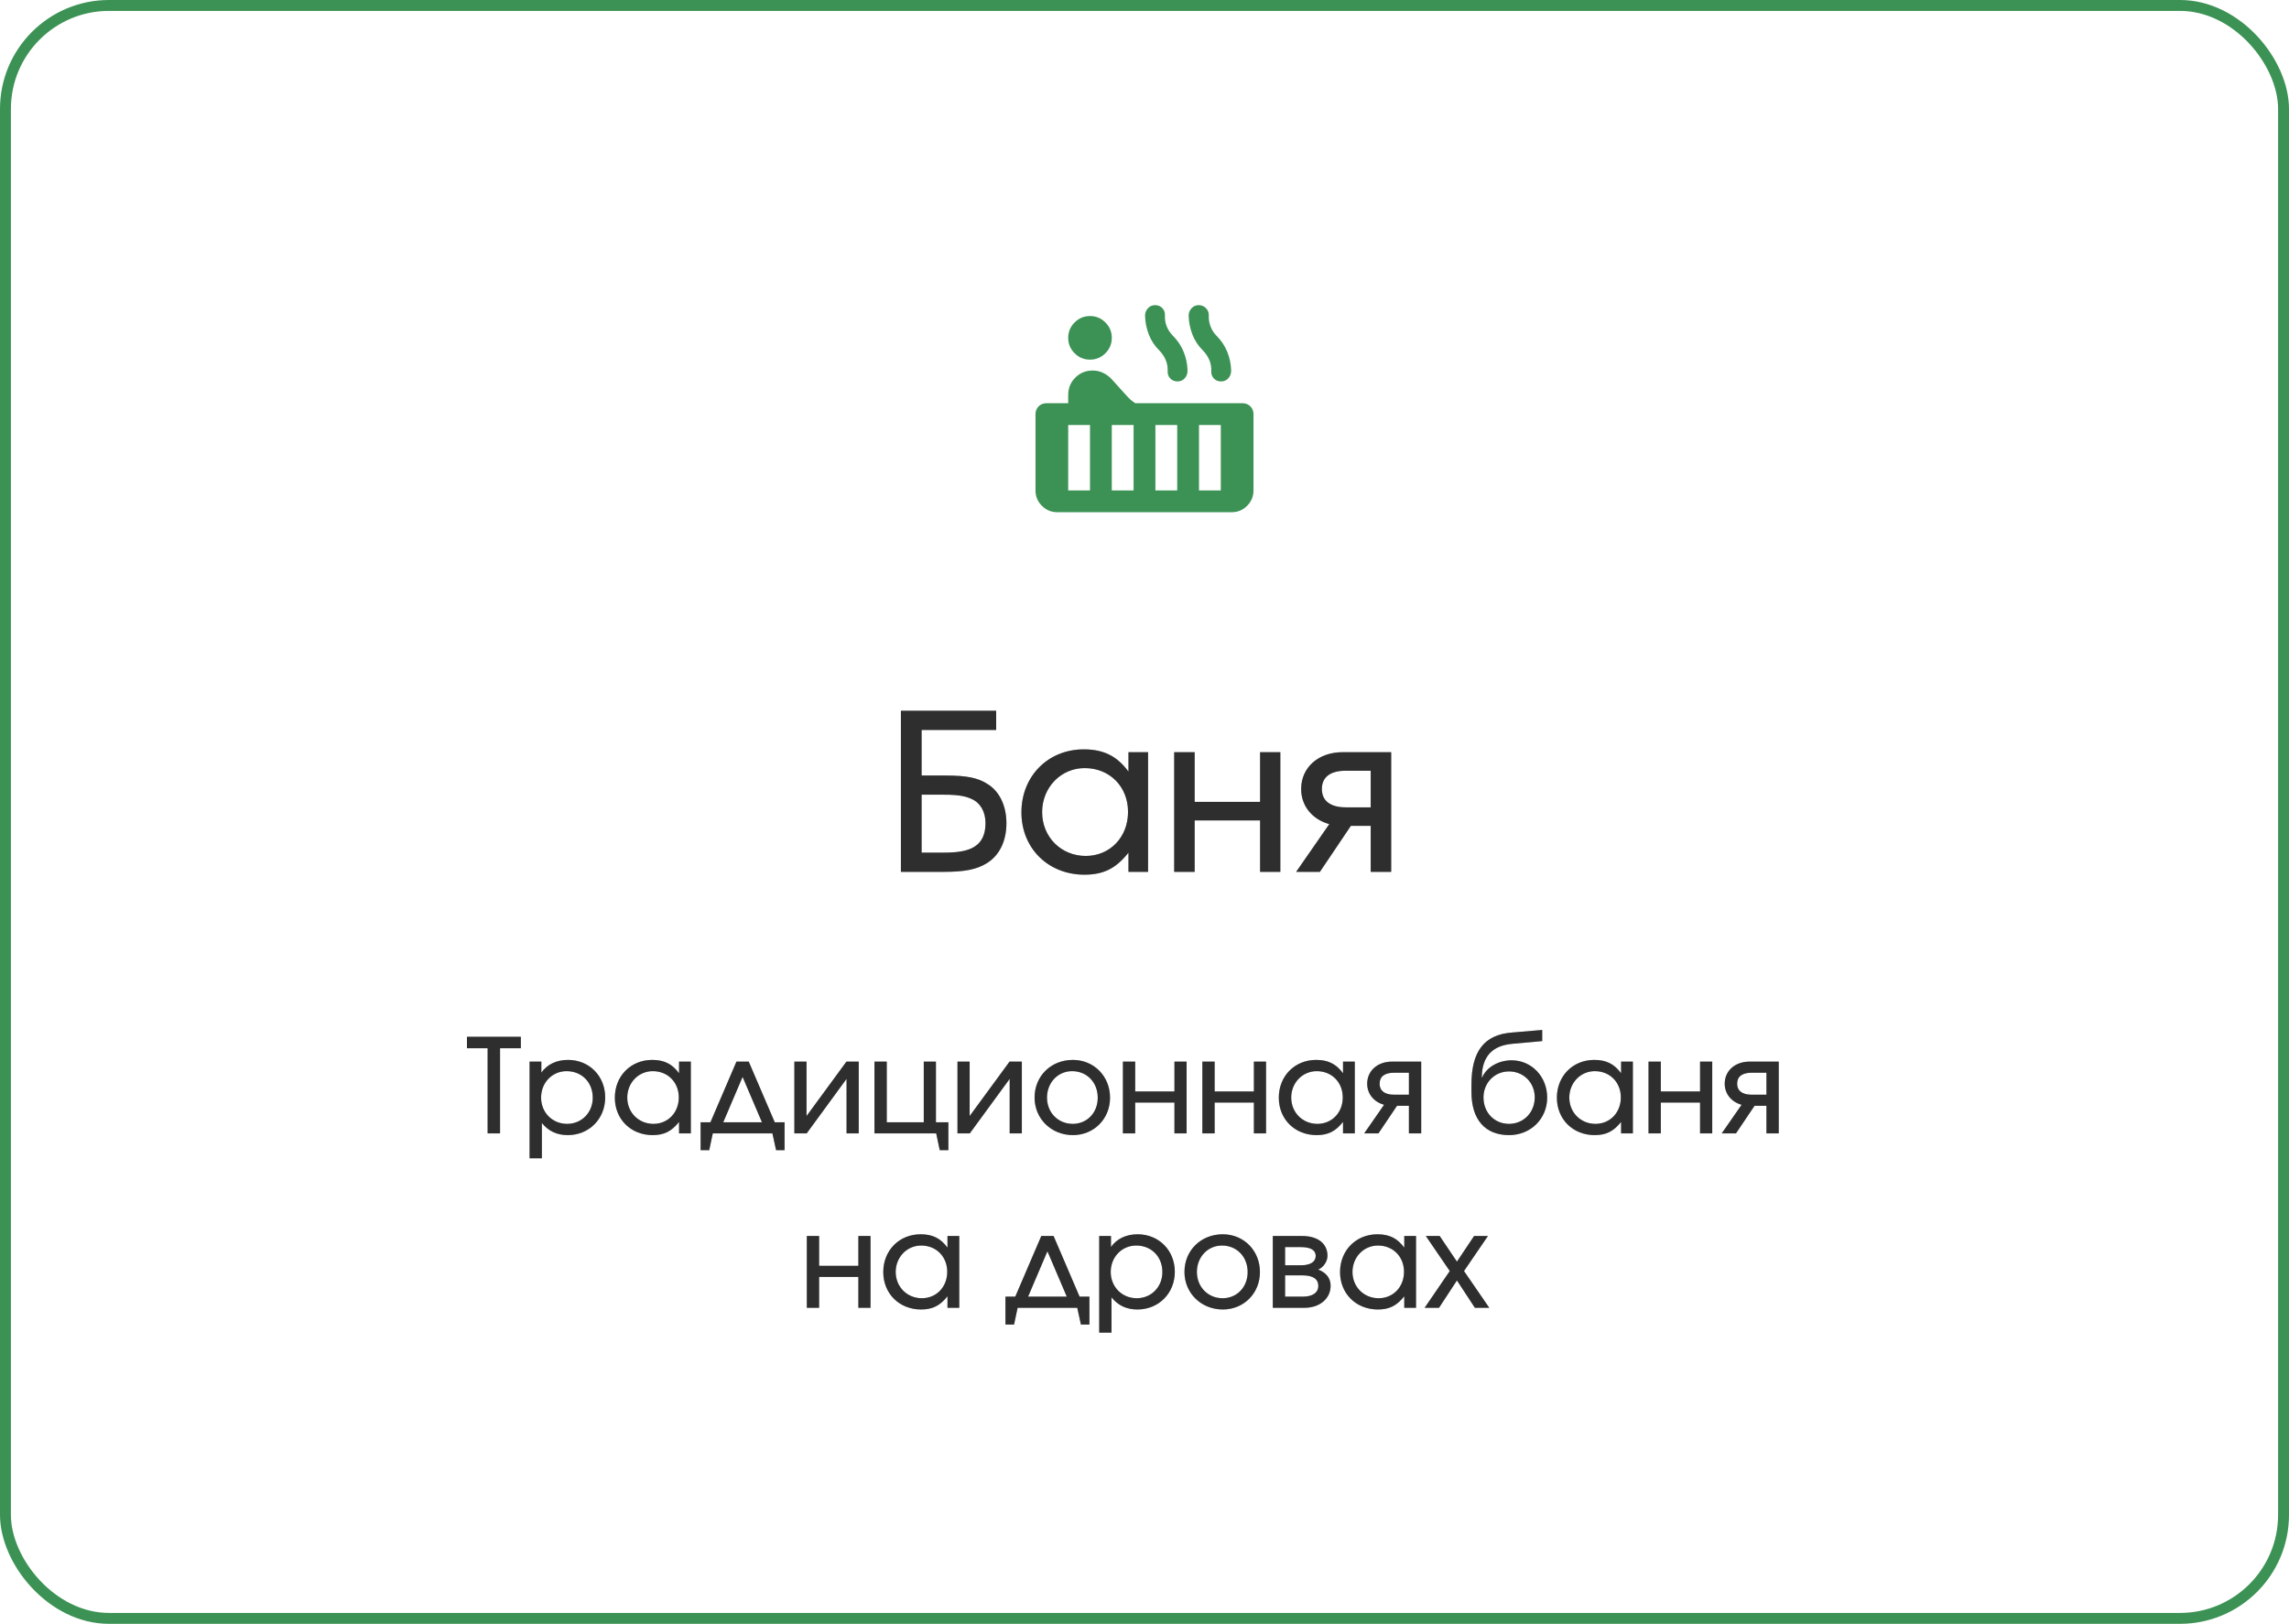
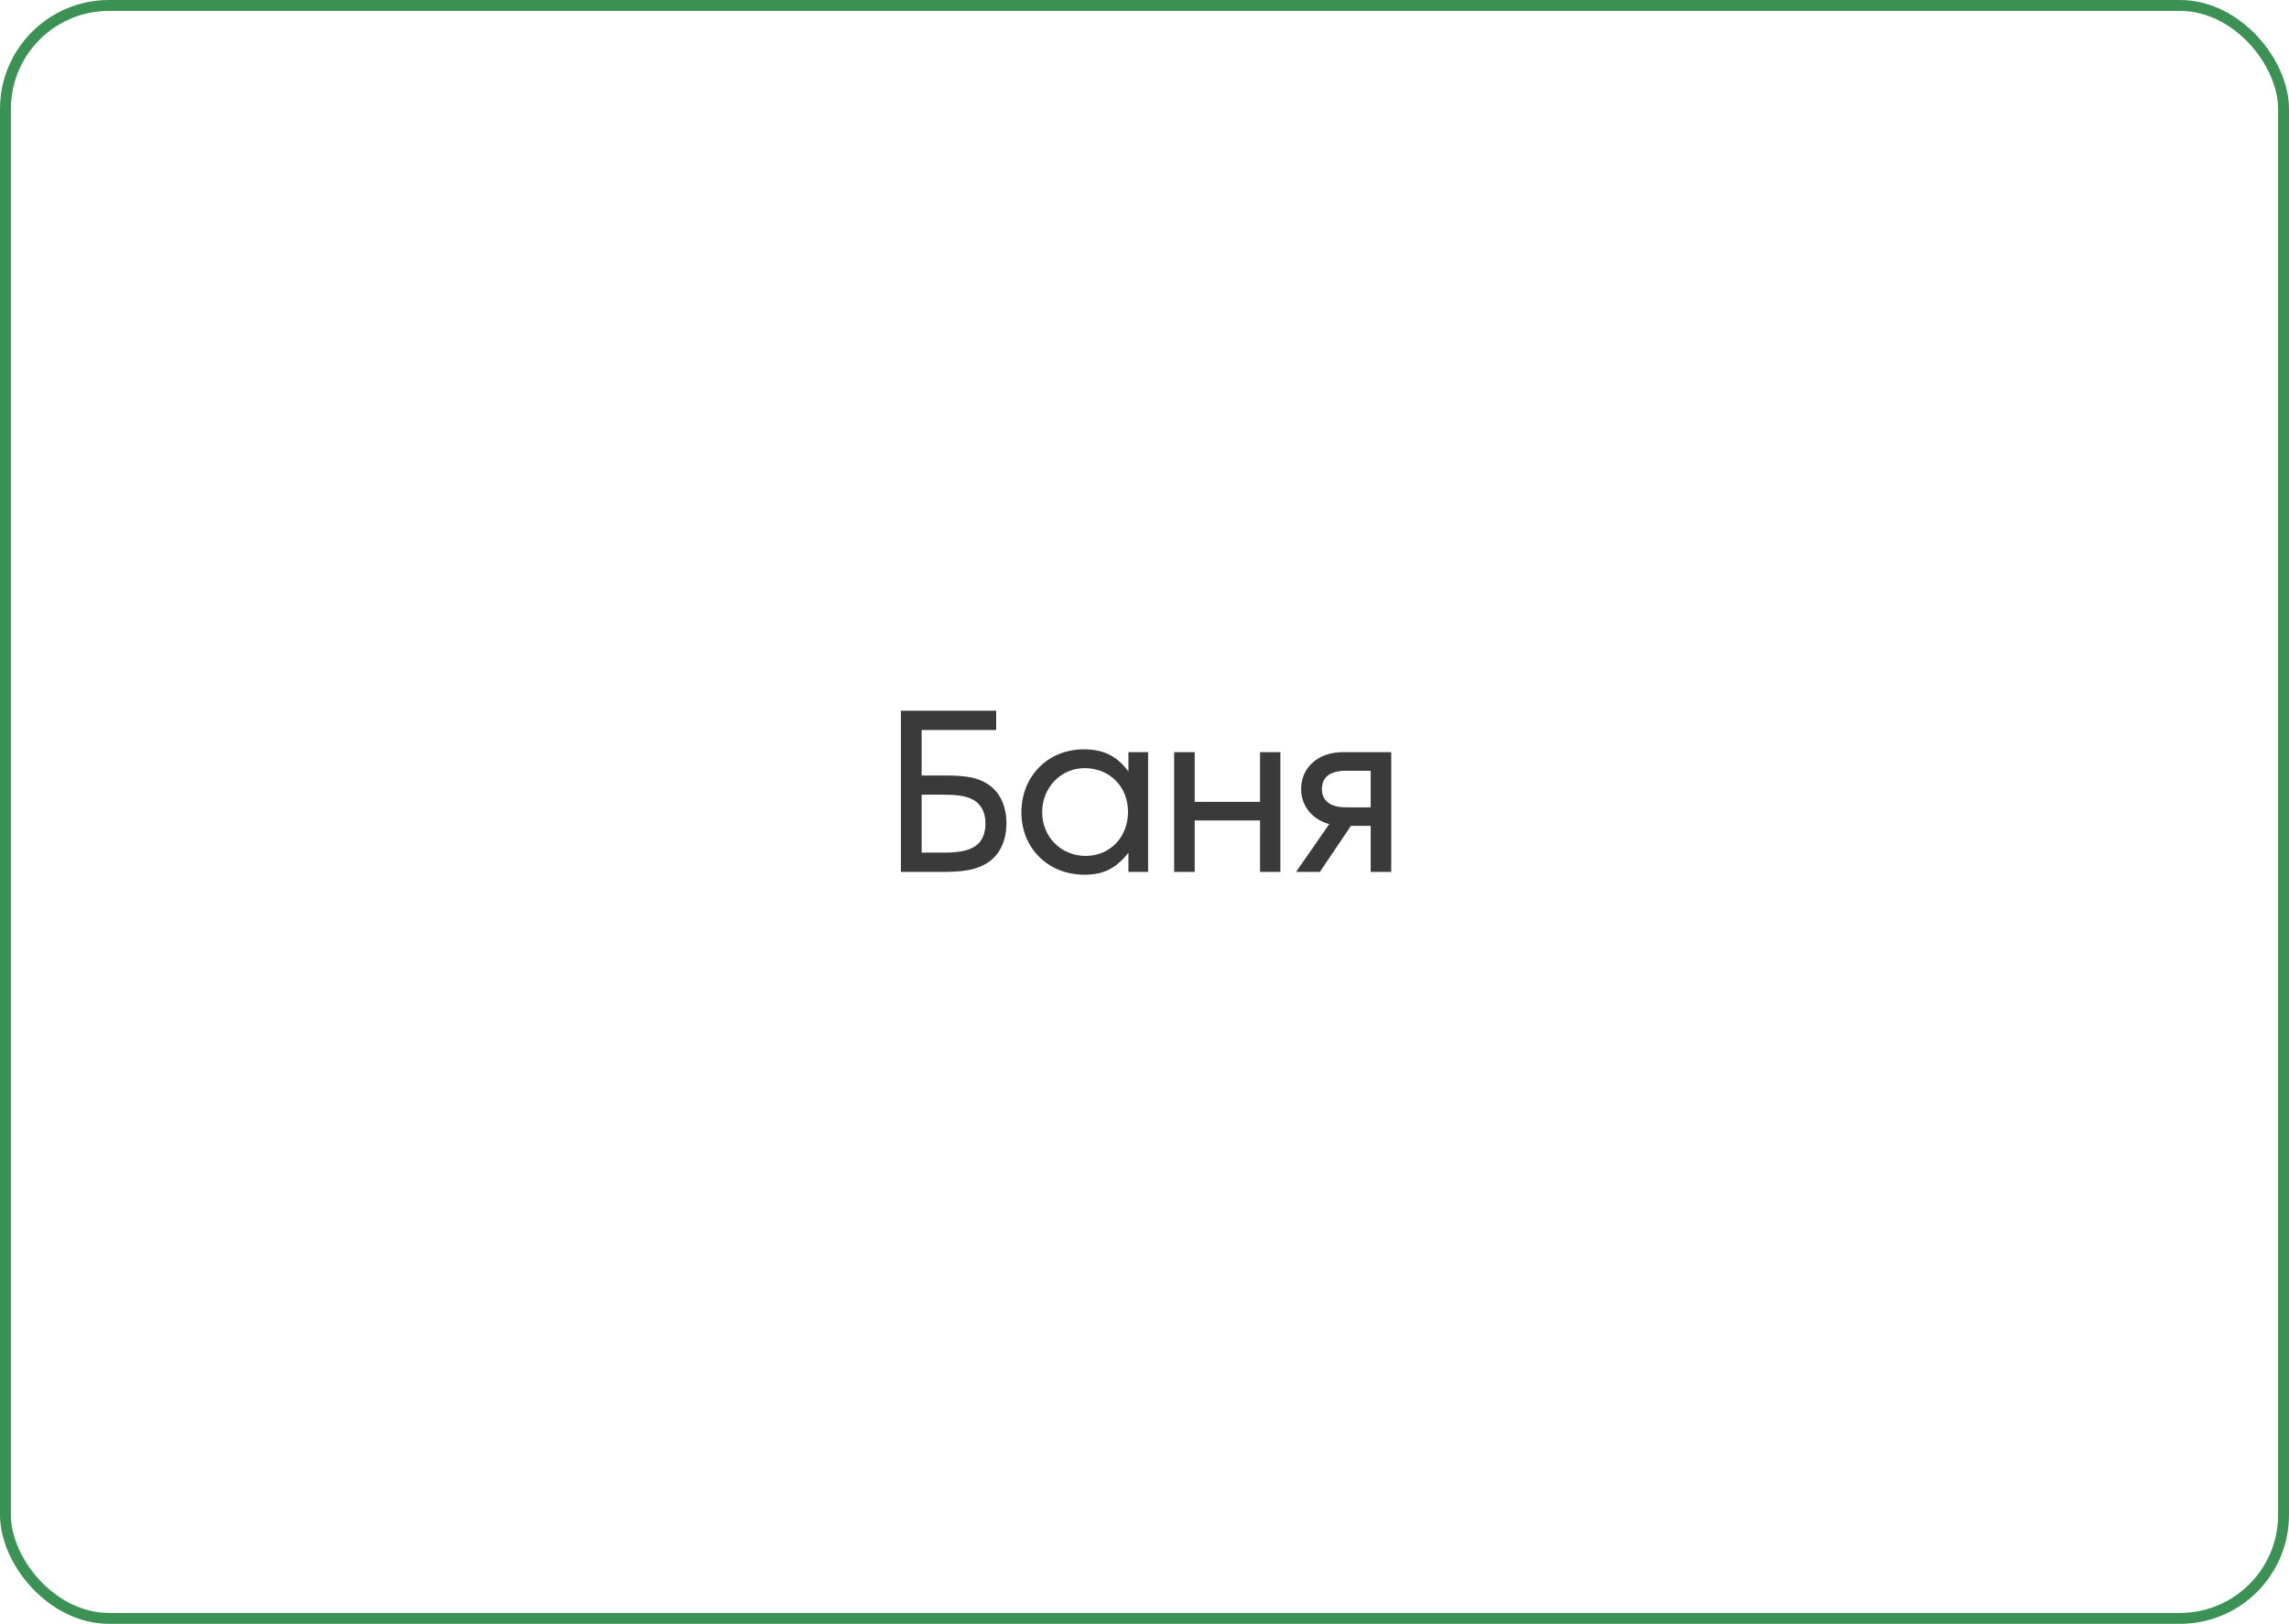
<svg xmlns="http://www.w3.org/2000/svg" width="210" height="149" viewBox="0 0 210 149" fill="none">
  <rect x="0.5" y="0.5" width="209" height="148" rx="9.5" stroke="#3B9254" />
-   <path d="M100 33C99.45 33 98.979 32.804 98.588 32.413C98.196 32.021 98 31.55 98 31C98 30.45 98.196 29.979 98.588 29.587C98.979 29.196 99.45 29 100 29C100.55 29 101.021 29.196 101.413 29.587C101.804 29.979 102 30.45 102 31C102 31.55 101.804 32.021 101.413 32.413C101.021 32.804 100.55 33 100 33ZM97 47C96.45 47 95.979 46.804 95.588 46.413C95.196 46.021 95 45.55 95 45V38C95 37.717 95.096 37.479 95.287 37.288C95.479 37.096 95.717 37 96 37H98V36.25C98 35.617 98.217 35.083 98.65 34.65C99.083 34.217 99.617 34 100.25 34C100.583 34 100.892 34.067 101.175 34.2C101.458 34.333 101.717 34.517 101.95 34.75L103.35 36.3C103.467 36.433 103.592 36.558 103.725 36.675C103.858 36.792 104 36.9 104.15 37H114C114.283 37 114.521 37.096 114.713 37.288C114.904 37.479 115 37.717 115 38V45C115 45.55 114.804 46.021 114.413 46.413C114.021 46.804 113.55 47 113 47H97ZM112.025 35C111.758 35 111.538 34.908 111.363 34.725C111.188 34.542 111.108 34.317 111.125 34.05C111.142 33.683 111.079 33.337 110.938 33.013C110.796 32.688 110.6 32.4 110.35 32.15C109.917 31.717 109.596 31.225 109.388 30.675C109.179 30.125 109.067 29.558 109.05 28.975C109.05 28.708 109.138 28.479 109.313 28.288C109.488 28.096 109.708 28 109.975 28C110.242 28 110.467 28.096 110.65 28.288C110.833 28.479 110.917 28.708 110.9 28.975C110.883 29.308 110.938 29.637 111.063 29.962C111.188 30.288 111.367 30.567 111.6 30.8C112.033 31.233 112.363 31.725 112.588 32.275C112.813 32.825 112.933 33.4 112.95 34C112.95 34.283 112.863 34.521 112.688 34.712C112.513 34.904 112.292 35 112.025 35ZM108.025 35C107.758 35 107.538 34.908 107.363 34.725C107.188 34.542 107.108 34.317 107.125 34.05C107.142 33.683 107.079 33.337 106.938 33.013C106.796 32.688 106.6 32.4 106.35 32.15C105.917 31.717 105.596 31.225 105.388 30.675C105.179 30.125 105.067 29.558 105.05 28.975C105.05 28.708 105.138 28.479 105.313 28.288C105.488 28.096 105.708 28 105.975 28C106.242 28 106.463 28.092 106.638 28.275C106.813 28.458 106.892 28.683 106.875 28.95C106.858 29.3 106.913 29.633 107.038 29.95C107.163 30.267 107.35 30.55 107.6 30.8C108.033 31.233 108.363 31.725 108.588 32.275C108.813 32.825 108.933 33.4 108.95 34C108.95 34.283 108.863 34.521 108.688 34.712C108.513 34.904 108.292 35 108.025 35ZM110 45H112V39H110V45ZM106 45H108V39H106V45ZM102 45H104V39H102V45ZM98 45H100V39H98V45Z" fill="#3B9254" />
  <path d="M84.552 78.24H86.252C88.252 78.24 90.412 78.14 90.412 75.52C90.412 74.48 89.932 73.66 89.152 73.32C88.592 73.04 87.812 72.92 86.632 72.92H84.552V78.24ZM82.652 80V65.22H91.392V66.98H84.552V71.16H86.712C88.732 71.16 89.752 71.38 90.632 71.96C91.712 72.64 92.332 73.96 92.332 75.54C92.332 77.2 91.672 78.52 90.512 79.22C89.592 79.78 88.512 80 86.572 80H82.652ZM93.709 74.54C93.709 71.22 96.149 68.76 99.429 68.76C101.249 68.76 102.489 69.38 103.529 70.8V69.02H105.329V80H103.529V78.24C102.389 79.68 101.249 80.26 99.489 80.26C96.169 80.26 93.709 77.84 93.709 74.54ZM95.609 74.52C95.609 76.8 97.349 78.54 99.609 78.54C101.829 78.54 103.489 76.82 103.489 74.5C103.489 72.18 101.809 70.48 99.509 70.48C97.329 70.48 95.609 72.26 95.609 74.52ZM107.723 80V69.02H109.603V73.58H115.603V69.02H117.463V80H115.603V75.28H109.603V80H107.723ZM125.752 74.08V70.72H123.472C122.052 70.72 121.272 71.3 121.272 72.4C121.272 73.48 122.052 74.08 123.472 74.08H125.752ZM118.912 80L121.952 75.62C120.372 75.18 119.372 73.94 119.372 72.4C119.372 70.42 120.952 69.02 123.172 69.02H127.632V80H125.752V75.78H123.932L121.092 80H118.912Z" fill="#494949" />
  <path d="M84.552 78.24H86.252C88.252 78.24 90.412 78.14 90.412 75.52C90.412 74.48 89.932 73.66 89.152 73.32C88.592 73.04 87.812 72.92 86.632 72.92H84.552V78.24ZM82.652 80V65.22H91.392V66.98H84.552V71.16H86.712C88.732 71.16 89.752 71.38 90.632 71.96C91.712 72.64 92.332 73.96 92.332 75.54C92.332 77.2 91.672 78.52 90.512 79.22C89.592 79.78 88.512 80 86.572 80H82.652ZM93.709 74.54C93.709 71.22 96.149 68.76 99.429 68.76C101.249 68.76 102.489 69.38 103.529 70.8V69.02H105.329V80H103.529V78.24C102.389 79.68 101.249 80.26 99.489 80.26C96.169 80.26 93.709 77.84 93.709 74.54ZM95.609 74.52C95.609 76.8 97.349 78.54 99.609 78.54C101.829 78.54 103.489 76.82 103.489 74.5C103.489 72.18 101.809 70.48 99.509 70.48C97.329 70.48 95.609 72.26 95.609 74.52ZM107.723 80V69.02H109.603V73.58H115.603V69.02H117.463V80H115.603V75.28H109.603V80H107.723ZM125.752 74.08V70.72H123.472C122.052 70.72 121.272 71.3 121.272 72.4C121.272 73.48 122.052 74.08 123.472 74.08H125.752ZM118.912 80L121.952 75.62C120.372 75.18 119.372 73.94 119.372 72.4C119.372 70.42 120.952 69.02 123.172 69.02H127.632V80H125.752V75.78H123.932L121.092 80H118.912Z" fill="black" fill-opacity="0.2" />
-   <path d="M84.552 78.24H86.252C88.252 78.24 90.412 78.14 90.412 75.52C90.412 74.48 89.932 73.66 89.152 73.32C88.592 73.04 87.812 72.92 86.632 72.92H84.552V78.24ZM82.652 80V65.22H91.392V66.98H84.552V71.16H86.712C88.732 71.16 89.752 71.38 90.632 71.96C91.712 72.64 92.332 73.96 92.332 75.54C92.332 77.2 91.672 78.52 90.512 79.22C89.592 79.78 88.512 80 86.572 80H82.652ZM93.709 74.54C93.709 71.22 96.149 68.76 99.429 68.76C101.249 68.76 102.489 69.38 103.529 70.8V69.02H105.329V80H103.529V78.24C102.389 79.68 101.249 80.26 99.489 80.26C96.169 80.26 93.709 77.84 93.709 74.54ZM95.609 74.52C95.609 76.8 97.349 78.54 99.609 78.54C101.829 78.54 103.489 76.82 103.489 74.5C103.489 72.18 101.809 70.48 99.509 70.48C97.329 70.48 95.609 72.26 95.609 74.52ZM107.723 80V69.02H109.603V73.58H115.603V69.02H117.463V80H115.603V75.28H109.603V80H107.723ZM125.752 74.08V70.72H123.472C122.052 70.72 121.272 71.3 121.272 72.4C121.272 73.48 122.052 74.08 123.472 74.08H125.752ZM118.912 80L121.952 75.62C120.372 75.18 119.372 73.94 119.372 72.4C119.372 70.42 120.952 69.02 123.172 69.02H127.632V80H125.752V75.78H123.932L121.092 80H118.912Z" fill="black" fill-opacity="0.2" />
-   <path d="M44.736 104V96.188H42.84V95.132H47.784V96.188H45.876V104H44.736ZM48.585 106.28V97.412H49.665V98.42C50.205 97.664 51.057 97.256 52.113 97.256C54.057 97.256 55.521 98.732 55.521 100.7C55.521 102.668 54.045 104.156 52.089 104.156C51.093 104.156 50.301 103.784 49.713 103.04V106.28H48.585ZM52.029 103.124C53.361 103.124 54.381 102.092 54.381 100.724C54.381 99.308 53.373 98.288 51.981 98.288C50.661 98.288 49.641 99.344 49.641 100.712C49.641 102.08 50.673 103.124 52.029 103.124ZM56.407 100.724C56.407 98.732 57.871 97.256 59.839 97.256C60.931 97.256 61.675 97.628 62.299 98.48V97.412H63.379V104H62.299V102.944C61.615 103.808 60.931 104.156 59.875 104.156C57.883 104.156 56.407 102.704 56.407 100.724ZM57.547 100.712C57.547 102.08 58.591 103.124 59.947 103.124C61.279 103.124 62.275 102.092 62.275 100.7C62.275 99.308 61.267 98.288 59.887 98.288C58.579 98.288 57.547 99.356 57.547 100.712ZM64.276 105.536V102.98H65.176L67.564 97.412H68.692L71.08 102.98H71.98V105.536H71.2L70.864 104H65.392L65.068 105.536H64.276ZM66.352 102.98H69.904L68.128 98.816L66.352 102.98ZM72.878 104V97.412H73.994V102.404L77.654 97.412H78.782V104H77.666V98.996L74.006 104H72.878ZM80.226 104V97.412H81.354V102.98H84.75V97.412H85.866V102.98H87.006V105.536H86.214L85.89 104H80.226ZM87.843 104V97.412H88.959V102.404L92.619 97.412H93.747V104H92.631V98.996L88.971 104H87.843ZM94.915 100.712C94.915 98.732 96.427 97.256 98.431 97.256C100.363 97.256 101.839 98.756 101.839 100.724C101.839 102.668 100.363 104.156 98.431 104.156C96.451 104.156 94.915 102.656 94.915 100.712ZM98.419 103.124C99.727 103.124 100.711 102.104 100.711 100.724C100.711 99.32 99.715 98.288 98.359 98.288C97.051 98.288 96.055 99.344 96.055 100.712C96.055 102.092 97.075 103.124 98.419 103.124ZM103.019 104V97.412H104.147V100.148H107.747V97.412H108.863V104H107.747V101.168H104.147V104H103.019ZM110.308 104V97.412H111.436V100.148H115.036V97.412H116.152V104H115.036V101.168H111.436V104H110.308ZM117.321 100.724C117.321 98.732 118.785 97.256 120.753 97.256C121.845 97.256 122.589 97.628 123.213 98.48V97.412H124.293V104H123.213V102.944C122.529 103.808 121.845 104.156 120.789 104.156C118.797 104.156 117.321 102.704 117.321 100.724ZM118.461 100.712C118.461 102.08 119.505 103.124 120.861 103.124C122.193 103.124 123.189 102.092 123.189 100.7C123.189 99.308 122.181 98.288 120.801 98.288C119.493 98.288 118.461 99.356 118.461 100.712ZM129.258 100.448V98.432H127.89C127.038 98.432 126.57 98.78 126.57 99.44C126.57 100.088 127.038 100.448 127.89 100.448H129.258ZM125.154 104L126.978 101.372C126.03 101.108 125.43 100.364 125.43 99.44C125.43 98.252 126.378 97.412 127.71 97.412H130.386V104H129.258V101.468H128.166L126.462 104H125.154ZM135.943 98.852L135.979 98.864C136.375 97.928 137.479 97.292 138.679 97.292C140.515 97.292 141.943 98.792 141.943 100.712C141.943 102.656 140.431 104.156 138.451 104.156C136.243 104.156 134.995 102.728 134.995 100.196V99.524C134.995 96.476 136.159 94.952 138.667 94.748L141.487 94.508V95.528L138.727 95.78C136.891 95.948 135.967 96.956 135.943 98.852ZM138.439 103.124C139.783 103.124 140.803 102.068 140.803 100.7C140.803 99.344 139.783 98.312 138.439 98.312C137.119 98.312 136.099 99.356 136.099 100.7C136.099 102.08 137.095 103.124 138.439 103.124ZM142.833 100.724C142.833 98.732 144.297 97.256 146.265 97.256C147.357 97.256 148.101 97.628 148.725 98.48V97.412H149.805V104H148.725V102.944C148.041 103.808 147.357 104.156 146.301 104.156C144.309 104.156 142.833 102.704 142.833 100.724ZM143.973 100.712C143.973 102.08 145.017 103.124 146.373 103.124C147.705 103.124 148.701 102.092 148.701 100.7C148.701 99.308 147.693 98.288 146.313 98.288C145.005 98.288 143.973 99.356 143.973 100.712ZM151.241 104V97.412H152.369V100.148H155.969V97.412H157.085V104H155.969V101.168H152.369V104H151.241ZM162.059 100.448V98.432H160.691C159.839 98.432 159.371 98.78 159.371 99.44C159.371 100.088 159.839 100.448 160.691 100.448H162.059ZM157.955 104L159.779 101.372C158.831 101.108 158.231 100.364 158.231 99.44C158.231 98.252 159.179 97.412 160.511 97.412H163.187V104H162.059V101.468H160.967L159.263 104H157.955ZM74.021 120V113.412H75.149V116.148H78.749V113.412H79.865V120H78.749V117.168H75.149V120H74.021ZM81.034 116.724C81.034 114.732 82.498 113.256 84.466 113.256C85.558 113.256 86.302 113.628 86.926 114.48V113.412H88.006V120H86.926V118.944C86.242 119.808 85.558 120.156 84.502 120.156C82.51 120.156 81.034 118.704 81.034 116.724ZM82.174 116.712C82.174 118.08 83.218 119.124 84.574 119.124C85.906 119.124 86.902 118.092 86.902 116.7C86.902 115.308 85.894 114.288 84.514 114.288C83.206 114.288 82.174 115.356 82.174 116.712ZM92.243 121.536V118.98H93.142L95.531 113.412H96.659L99.046 118.98H99.947V121.536H99.166L98.831 120H93.359L93.034 121.536H92.243ZM94.319 118.98H97.871L96.094 114.816L94.319 118.98ZM100.845 122.28V113.412H101.925V114.42C102.465 113.664 103.317 113.256 104.373 113.256C106.317 113.256 107.781 114.732 107.781 116.7C107.781 118.668 106.305 120.156 104.349 120.156C103.353 120.156 102.561 119.784 101.973 119.04V122.28H100.845ZM104.289 119.124C105.621 119.124 106.641 118.092 106.641 116.724C106.641 115.308 105.633 114.288 104.241 114.288C102.921 114.288 101.901 115.344 101.901 116.712C101.901 118.08 102.933 119.124 104.289 119.124ZM108.667 116.712C108.667 114.732 110.179 113.256 112.183 113.256C114.115 113.256 115.591 114.756 115.591 116.724C115.591 118.668 114.115 120.156 112.183 120.156C110.203 120.156 108.667 118.656 108.667 116.712ZM112.171 119.124C113.479 119.124 114.463 118.104 114.463 116.724C114.463 115.32 113.467 114.288 112.111 114.288C110.803 114.288 109.807 115.344 109.807 116.712C109.807 118.092 110.827 119.124 112.171 119.124ZM116.771 120V113.412H119.435C120.899 113.412 121.787 114.096 121.787 115.236C121.787 115.752 121.415 116.292 120.935 116.496C121.679 116.772 122.075 117.3 122.075 117.984C122.075 119.148 121.079 120 119.699 120H116.771ZM117.899 116.1H119.339C120.215 116.1 120.707 115.788 120.707 115.236C120.707 114.708 120.239 114.432 119.339 114.432H117.899V116.1ZM117.899 118.98H119.507C120.419 118.98 120.947 118.62 120.947 117.984C120.947 117.36 120.443 117.024 119.507 117.024H117.899V118.98ZM122.94 116.724C122.94 114.732 124.404 113.256 126.372 113.256C127.464 113.256 128.208 113.628 128.832 114.48V113.412H129.912V120H128.832V118.944C128.148 119.808 127.464 120.156 126.408 120.156C124.416 120.156 122.94 118.704 122.94 116.724ZM124.08 116.712C124.08 118.08 125.124 119.124 126.48 119.124C127.812 119.124 128.808 118.092 128.808 116.7C128.808 115.308 127.8 114.288 126.42 114.288C125.112 114.288 124.08 115.356 124.08 116.712ZM130.701 120L133.005 116.628L130.809 113.412H132.081L133.665 115.764L135.237 113.412H136.509L134.313 116.628L136.629 120H135.309L133.665 117.492L132.021 120H130.701Z" fill="#494949" />
-   <path d="M44.736 104V96.188H42.84V95.132H47.784V96.188H45.876V104H44.736ZM48.585 106.28V97.412H49.665V98.42C50.205 97.664 51.057 97.256 52.113 97.256C54.057 97.256 55.521 98.732 55.521 100.7C55.521 102.668 54.045 104.156 52.089 104.156C51.093 104.156 50.301 103.784 49.713 103.04V106.28H48.585ZM52.029 103.124C53.361 103.124 54.381 102.092 54.381 100.724C54.381 99.308 53.373 98.288 51.981 98.288C50.661 98.288 49.641 99.344 49.641 100.712C49.641 102.08 50.673 103.124 52.029 103.124ZM56.407 100.724C56.407 98.732 57.871 97.256 59.839 97.256C60.931 97.256 61.675 97.628 62.299 98.48V97.412H63.379V104H62.299V102.944C61.615 103.808 60.931 104.156 59.875 104.156C57.883 104.156 56.407 102.704 56.407 100.724ZM57.547 100.712C57.547 102.08 58.591 103.124 59.947 103.124C61.279 103.124 62.275 102.092 62.275 100.7C62.275 99.308 61.267 98.288 59.887 98.288C58.579 98.288 57.547 99.356 57.547 100.712ZM64.276 105.536V102.98H65.176L67.564 97.412H68.692L71.08 102.98H71.98V105.536H71.2L70.864 104H65.392L65.068 105.536H64.276ZM66.352 102.98H69.904L68.128 98.816L66.352 102.98ZM72.878 104V97.412H73.994V102.404L77.654 97.412H78.782V104H77.666V98.996L74.006 104H72.878ZM80.226 104V97.412H81.354V102.98H84.75V97.412H85.866V102.98H87.006V105.536H86.214L85.89 104H80.226ZM87.843 104V97.412H88.959V102.404L92.619 97.412H93.747V104H92.631V98.996L88.971 104H87.843ZM94.915 100.712C94.915 98.732 96.427 97.256 98.431 97.256C100.363 97.256 101.839 98.756 101.839 100.724C101.839 102.668 100.363 104.156 98.431 104.156C96.451 104.156 94.915 102.656 94.915 100.712ZM98.419 103.124C99.727 103.124 100.711 102.104 100.711 100.724C100.711 99.32 99.715 98.288 98.359 98.288C97.051 98.288 96.055 99.344 96.055 100.712C96.055 102.092 97.075 103.124 98.419 103.124ZM103.019 104V97.412H104.147V100.148H107.747V97.412H108.863V104H107.747V101.168H104.147V104H103.019ZM110.308 104V97.412H111.436V100.148H115.036V97.412H116.152V104H115.036V101.168H111.436V104H110.308ZM117.321 100.724C117.321 98.732 118.785 97.256 120.753 97.256C121.845 97.256 122.589 97.628 123.213 98.48V97.412H124.293V104H123.213V102.944C122.529 103.808 121.845 104.156 120.789 104.156C118.797 104.156 117.321 102.704 117.321 100.724ZM118.461 100.712C118.461 102.08 119.505 103.124 120.861 103.124C122.193 103.124 123.189 102.092 123.189 100.7C123.189 99.308 122.181 98.288 120.801 98.288C119.493 98.288 118.461 99.356 118.461 100.712ZM129.258 100.448V98.432H127.89C127.038 98.432 126.57 98.78 126.57 99.44C126.57 100.088 127.038 100.448 127.89 100.448H129.258ZM125.154 104L126.978 101.372C126.03 101.108 125.43 100.364 125.43 99.44C125.43 98.252 126.378 97.412 127.71 97.412H130.386V104H129.258V101.468H128.166L126.462 104H125.154ZM135.943 98.852L135.979 98.864C136.375 97.928 137.479 97.292 138.679 97.292C140.515 97.292 141.943 98.792 141.943 100.712C141.943 102.656 140.431 104.156 138.451 104.156C136.243 104.156 134.995 102.728 134.995 100.196V99.524C134.995 96.476 136.159 94.952 138.667 94.748L141.487 94.508V95.528L138.727 95.78C136.891 95.948 135.967 96.956 135.943 98.852ZM138.439 103.124C139.783 103.124 140.803 102.068 140.803 100.7C140.803 99.344 139.783 98.312 138.439 98.312C137.119 98.312 136.099 99.356 136.099 100.7C136.099 102.08 137.095 103.124 138.439 103.124ZM142.833 100.724C142.833 98.732 144.297 97.256 146.265 97.256C147.357 97.256 148.101 97.628 148.725 98.48V97.412H149.805V104H148.725V102.944C148.041 103.808 147.357 104.156 146.301 104.156C144.309 104.156 142.833 102.704 142.833 100.724ZM143.973 100.712C143.973 102.08 145.017 103.124 146.373 103.124C147.705 103.124 148.701 102.092 148.701 100.7C148.701 99.308 147.693 98.288 146.313 98.288C145.005 98.288 143.973 99.356 143.973 100.712ZM151.241 104V97.412H152.369V100.148H155.969V97.412H157.085V104H155.969V101.168H152.369V104H151.241ZM162.059 100.448V98.432H160.691C159.839 98.432 159.371 98.78 159.371 99.44C159.371 100.088 159.839 100.448 160.691 100.448H162.059ZM157.955 104L159.779 101.372C158.831 101.108 158.231 100.364 158.231 99.44C158.231 98.252 159.179 97.412 160.511 97.412H163.187V104H162.059V101.468H160.967L159.263 104H157.955ZM74.021 120V113.412H75.149V116.148H78.749V113.412H79.865V120H78.749V117.168H75.149V120H74.021ZM81.034 116.724C81.034 114.732 82.498 113.256 84.466 113.256C85.558 113.256 86.302 113.628 86.926 114.48V113.412H88.006V120H86.926V118.944C86.242 119.808 85.558 120.156 84.502 120.156C82.51 120.156 81.034 118.704 81.034 116.724ZM82.174 116.712C82.174 118.08 83.218 119.124 84.574 119.124C85.906 119.124 86.902 118.092 86.902 116.7C86.902 115.308 85.894 114.288 84.514 114.288C83.206 114.288 82.174 115.356 82.174 116.712ZM92.243 121.536V118.98H93.142L95.531 113.412H96.659L99.046 118.98H99.947V121.536H99.166L98.831 120H93.359L93.034 121.536H92.243ZM94.319 118.98H97.871L96.094 114.816L94.319 118.98ZM100.845 122.28V113.412H101.925V114.42C102.465 113.664 103.317 113.256 104.373 113.256C106.317 113.256 107.781 114.732 107.781 116.7C107.781 118.668 106.305 120.156 104.349 120.156C103.353 120.156 102.561 119.784 101.973 119.04V122.28H100.845ZM104.289 119.124C105.621 119.124 106.641 118.092 106.641 116.724C106.641 115.308 105.633 114.288 104.241 114.288C102.921 114.288 101.901 115.344 101.901 116.712C101.901 118.08 102.933 119.124 104.289 119.124ZM108.667 116.712C108.667 114.732 110.179 113.256 112.183 113.256C114.115 113.256 115.591 114.756 115.591 116.724C115.591 118.668 114.115 120.156 112.183 120.156C110.203 120.156 108.667 118.656 108.667 116.712ZM112.171 119.124C113.479 119.124 114.463 118.104 114.463 116.724C114.463 115.32 113.467 114.288 112.111 114.288C110.803 114.288 109.807 115.344 109.807 116.712C109.807 118.092 110.827 119.124 112.171 119.124ZM116.771 120V113.412H119.435C120.899 113.412 121.787 114.096 121.787 115.236C121.787 115.752 121.415 116.292 120.935 116.496C121.679 116.772 122.075 117.3 122.075 117.984C122.075 119.148 121.079 120 119.699 120H116.771ZM117.899 116.1H119.339C120.215 116.1 120.707 115.788 120.707 115.236C120.707 114.708 120.239 114.432 119.339 114.432H117.899V116.1ZM117.899 118.98H119.507C120.419 118.98 120.947 118.62 120.947 117.984C120.947 117.36 120.443 117.024 119.507 117.024H117.899V118.98ZM122.94 116.724C122.94 114.732 124.404 113.256 126.372 113.256C127.464 113.256 128.208 113.628 128.832 114.48V113.412H129.912V120H128.832V118.944C128.148 119.808 127.464 120.156 126.408 120.156C124.416 120.156 122.94 118.704 122.94 116.724ZM124.08 116.712C124.08 118.08 125.124 119.124 126.48 119.124C127.812 119.124 128.808 118.092 128.808 116.7C128.808 115.308 127.8 114.288 126.42 114.288C125.112 114.288 124.08 115.356 124.08 116.712ZM130.701 120L133.005 116.628L130.809 113.412H132.081L133.665 115.764L135.237 113.412H136.509L134.313 116.628L136.629 120H135.309L133.665 117.492L132.021 120H130.701Z" fill="black" fill-opacity="0.2" />
-   <path d="M44.736 104V96.188H42.84V95.132H47.784V96.188H45.876V104H44.736ZM48.585 106.28V97.412H49.665V98.42C50.205 97.664 51.057 97.256 52.113 97.256C54.057 97.256 55.521 98.732 55.521 100.7C55.521 102.668 54.045 104.156 52.089 104.156C51.093 104.156 50.301 103.784 49.713 103.04V106.28H48.585ZM52.029 103.124C53.361 103.124 54.381 102.092 54.381 100.724C54.381 99.308 53.373 98.288 51.981 98.288C50.661 98.288 49.641 99.344 49.641 100.712C49.641 102.08 50.673 103.124 52.029 103.124ZM56.407 100.724C56.407 98.732 57.871 97.256 59.839 97.256C60.931 97.256 61.675 97.628 62.299 98.48V97.412H63.379V104H62.299V102.944C61.615 103.808 60.931 104.156 59.875 104.156C57.883 104.156 56.407 102.704 56.407 100.724ZM57.547 100.712C57.547 102.08 58.591 103.124 59.947 103.124C61.279 103.124 62.275 102.092 62.275 100.7C62.275 99.308 61.267 98.288 59.887 98.288C58.579 98.288 57.547 99.356 57.547 100.712ZM64.276 105.536V102.98H65.176L67.564 97.412H68.692L71.08 102.98H71.98V105.536H71.2L70.864 104H65.392L65.068 105.536H64.276ZM66.352 102.98H69.904L68.128 98.816L66.352 102.98ZM72.878 104V97.412H73.994V102.404L77.654 97.412H78.782V104H77.666V98.996L74.006 104H72.878ZM80.226 104V97.412H81.354V102.98H84.75V97.412H85.866V102.98H87.006V105.536H86.214L85.89 104H80.226ZM87.843 104V97.412H88.959V102.404L92.619 97.412H93.747V104H92.631V98.996L88.971 104H87.843ZM94.915 100.712C94.915 98.732 96.427 97.256 98.431 97.256C100.363 97.256 101.839 98.756 101.839 100.724C101.839 102.668 100.363 104.156 98.431 104.156C96.451 104.156 94.915 102.656 94.915 100.712ZM98.419 103.124C99.727 103.124 100.711 102.104 100.711 100.724C100.711 99.32 99.715 98.288 98.359 98.288C97.051 98.288 96.055 99.344 96.055 100.712C96.055 102.092 97.075 103.124 98.419 103.124ZM103.019 104V97.412H104.147V100.148H107.747V97.412H108.863V104H107.747V101.168H104.147V104H103.019ZM110.308 104V97.412H111.436V100.148H115.036V97.412H116.152V104H115.036V101.168H111.436V104H110.308ZM117.321 100.724C117.321 98.732 118.785 97.256 120.753 97.256C121.845 97.256 122.589 97.628 123.213 98.48V97.412H124.293V104H123.213V102.944C122.529 103.808 121.845 104.156 120.789 104.156C118.797 104.156 117.321 102.704 117.321 100.724ZM118.461 100.712C118.461 102.08 119.505 103.124 120.861 103.124C122.193 103.124 123.189 102.092 123.189 100.7C123.189 99.308 122.181 98.288 120.801 98.288C119.493 98.288 118.461 99.356 118.461 100.712ZM129.258 100.448V98.432H127.89C127.038 98.432 126.57 98.78 126.57 99.44C126.57 100.088 127.038 100.448 127.89 100.448H129.258ZM125.154 104L126.978 101.372C126.03 101.108 125.43 100.364 125.43 99.44C125.43 98.252 126.378 97.412 127.71 97.412H130.386V104H129.258V101.468H128.166L126.462 104H125.154ZM135.943 98.852L135.979 98.864C136.375 97.928 137.479 97.292 138.679 97.292C140.515 97.292 141.943 98.792 141.943 100.712C141.943 102.656 140.431 104.156 138.451 104.156C136.243 104.156 134.995 102.728 134.995 100.196V99.524C134.995 96.476 136.159 94.952 138.667 94.748L141.487 94.508V95.528L138.727 95.78C136.891 95.948 135.967 96.956 135.943 98.852ZM138.439 103.124C139.783 103.124 140.803 102.068 140.803 100.7C140.803 99.344 139.783 98.312 138.439 98.312C137.119 98.312 136.099 99.356 136.099 100.7C136.099 102.08 137.095 103.124 138.439 103.124ZM142.833 100.724C142.833 98.732 144.297 97.256 146.265 97.256C147.357 97.256 148.101 97.628 148.725 98.48V97.412H149.805V104H148.725V102.944C148.041 103.808 147.357 104.156 146.301 104.156C144.309 104.156 142.833 102.704 142.833 100.724ZM143.973 100.712C143.973 102.08 145.017 103.124 146.373 103.124C147.705 103.124 148.701 102.092 148.701 100.7C148.701 99.308 147.693 98.288 146.313 98.288C145.005 98.288 143.973 99.356 143.973 100.712ZM151.241 104V97.412H152.369V100.148H155.969V97.412H157.085V104H155.969V101.168H152.369V104H151.241ZM162.059 100.448V98.432H160.691C159.839 98.432 159.371 98.78 159.371 99.44C159.371 100.088 159.839 100.448 160.691 100.448H162.059ZM157.955 104L159.779 101.372C158.831 101.108 158.231 100.364 158.231 99.44C158.231 98.252 159.179 97.412 160.511 97.412H163.187V104H162.059V101.468H160.967L159.263 104H157.955ZM74.021 120V113.412H75.149V116.148H78.749V113.412H79.865V120H78.749V117.168H75.149V120H74.021ZM81.034 116.724C81.034 114.732 82.498 113.256 84.466 113.256C85.558 113.256 86.302 113.628 86.926 114.48V113.412H88.006V120H86.926V118.944C86.242 119.808 85.558 120.156 84.502 120.156C82.51 120.156 81.034 118.704 81.034 116.724ZM82.174 116.712C82.174 118.08 83.218 119.124 84.574 119.124C85.906 119.124 86.902 118.092 86.902 116.7C86.902 115.308 85.894 114.288 84.514 114.288C83.206 114.288 82.174 115.356 82.174 116.712ZM92.243 121.536V118.98H93.142L95.531 113.412H96.659L99.046 118.98H99.947V121.536H99.166L98.831 120H93.359L93.034 121.536H92.243ZM94.319 118.98H97.871L96.094 114.816L94.319 118.98ZM100.845 122.28V113.412H101.925V114.42C102.465 113.664 103.317 113.256 104.373 113.256C106.317 113.256 107.781 114.732 107.781 116.7C107.781 118.668 106.305 120.156 104.349 120.156C103.353 120.156 102.561 119.784 101.973 119.04V122.28H100.845ZM104.289 119.124C105.621 119.124 106.641 118.092 106.641 116.724C106.641 115.308 105.633 114.288 104.241 114.288C102.921 114.288 101.901 115.344 101.901 116.712C101.901 118.08 102.933 119.124 104.289 119.124ZM108.667 116.712C108.667 114.732 110.179 113.256 112.183 113.256C114.115 113.256 115.591 114.756 115.591 116.724C115.591 118.668 114.115 120.156 112.183 120.156C110.203 120.156 108.667 118.656 108.667 116.712ZM112.171 119.124C113.479 119.124 114.463 118.104 114.463 116.724C114.463 115.32 113.467 114.288 112.111 114.288C110.803 114.288 109.807 115.344 109.807 116.712C109.807 118.092 110.827 119.124 112.171 119.124ZM116.771 120V113.412H119.435C120.899 113.412 121.787 114.096 121.787 115.236C121.787 115.752 121.415 116.292 120.935 116.496C121.679 116.772 122.075 117.3 122.075 117.984C122.075 119.148 121.079 120 119.699 120H116.771ZM117.899 116.1H119.339C120.215 116.1 120.707 115.788 120.707 115.236C120.707 114.708 120.239 114.432 119.339 114.432H117.899V116.1ZM117.899 118.98H119.507C120.419 118.98 120.947 118.62 120.947 117.984C120.947 117.36 120.443 117.024 119.507 117.024H117.899V118.98ZM122.94 116.724C122.94 114.732 124.404 113.256 126.372 113.256C127.464 113.256 128.208 113.628 128.832 114.48V113.412H129.912V120H128.832V118.944C128.148 119.808 127.464 120.156 126.408 120.156C124.416 120.156 122.94 118.704 122.94 116.724ZM124.08 116.712C124.08 118.08 125.124 119.124 126.48 119.124C127.812 119.124 128.808 118.092 128.808 116.7C128.808 115.308 127.8 114.288 126.42 114.288C125.112 114.288 124.08 115.356 124.08 116.712ZM130.701 120L133.005 116.628L130.809 113.412H132.081L133.665 115.764L135.237 113.412H136.509L134.313 116.628L136.629 120H135.309L133.665 117.492L132.021 120H130.701Z" fill="black" fill-opacity="0.2" />
</svg>